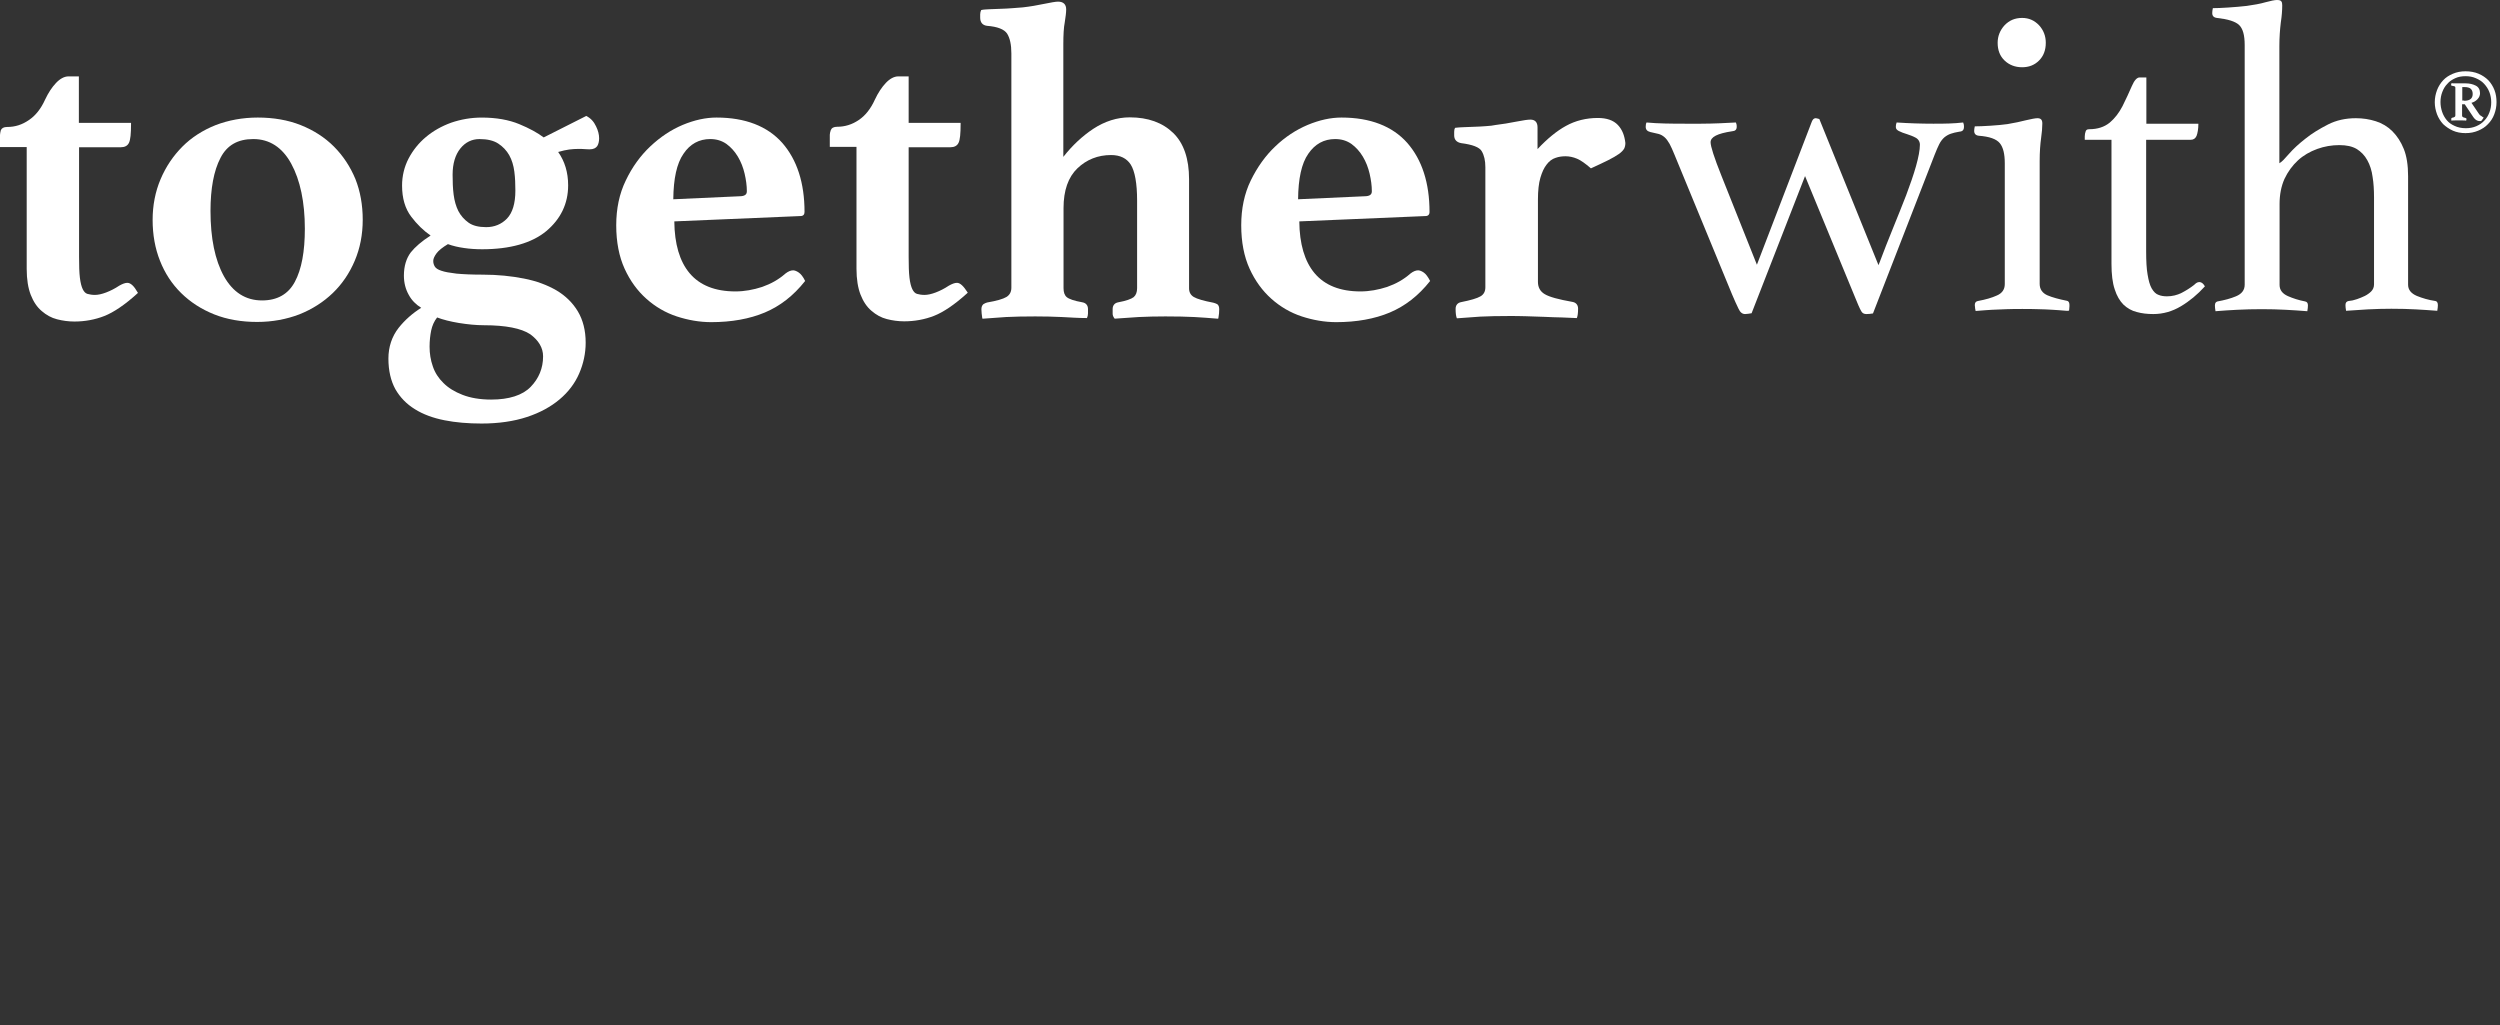
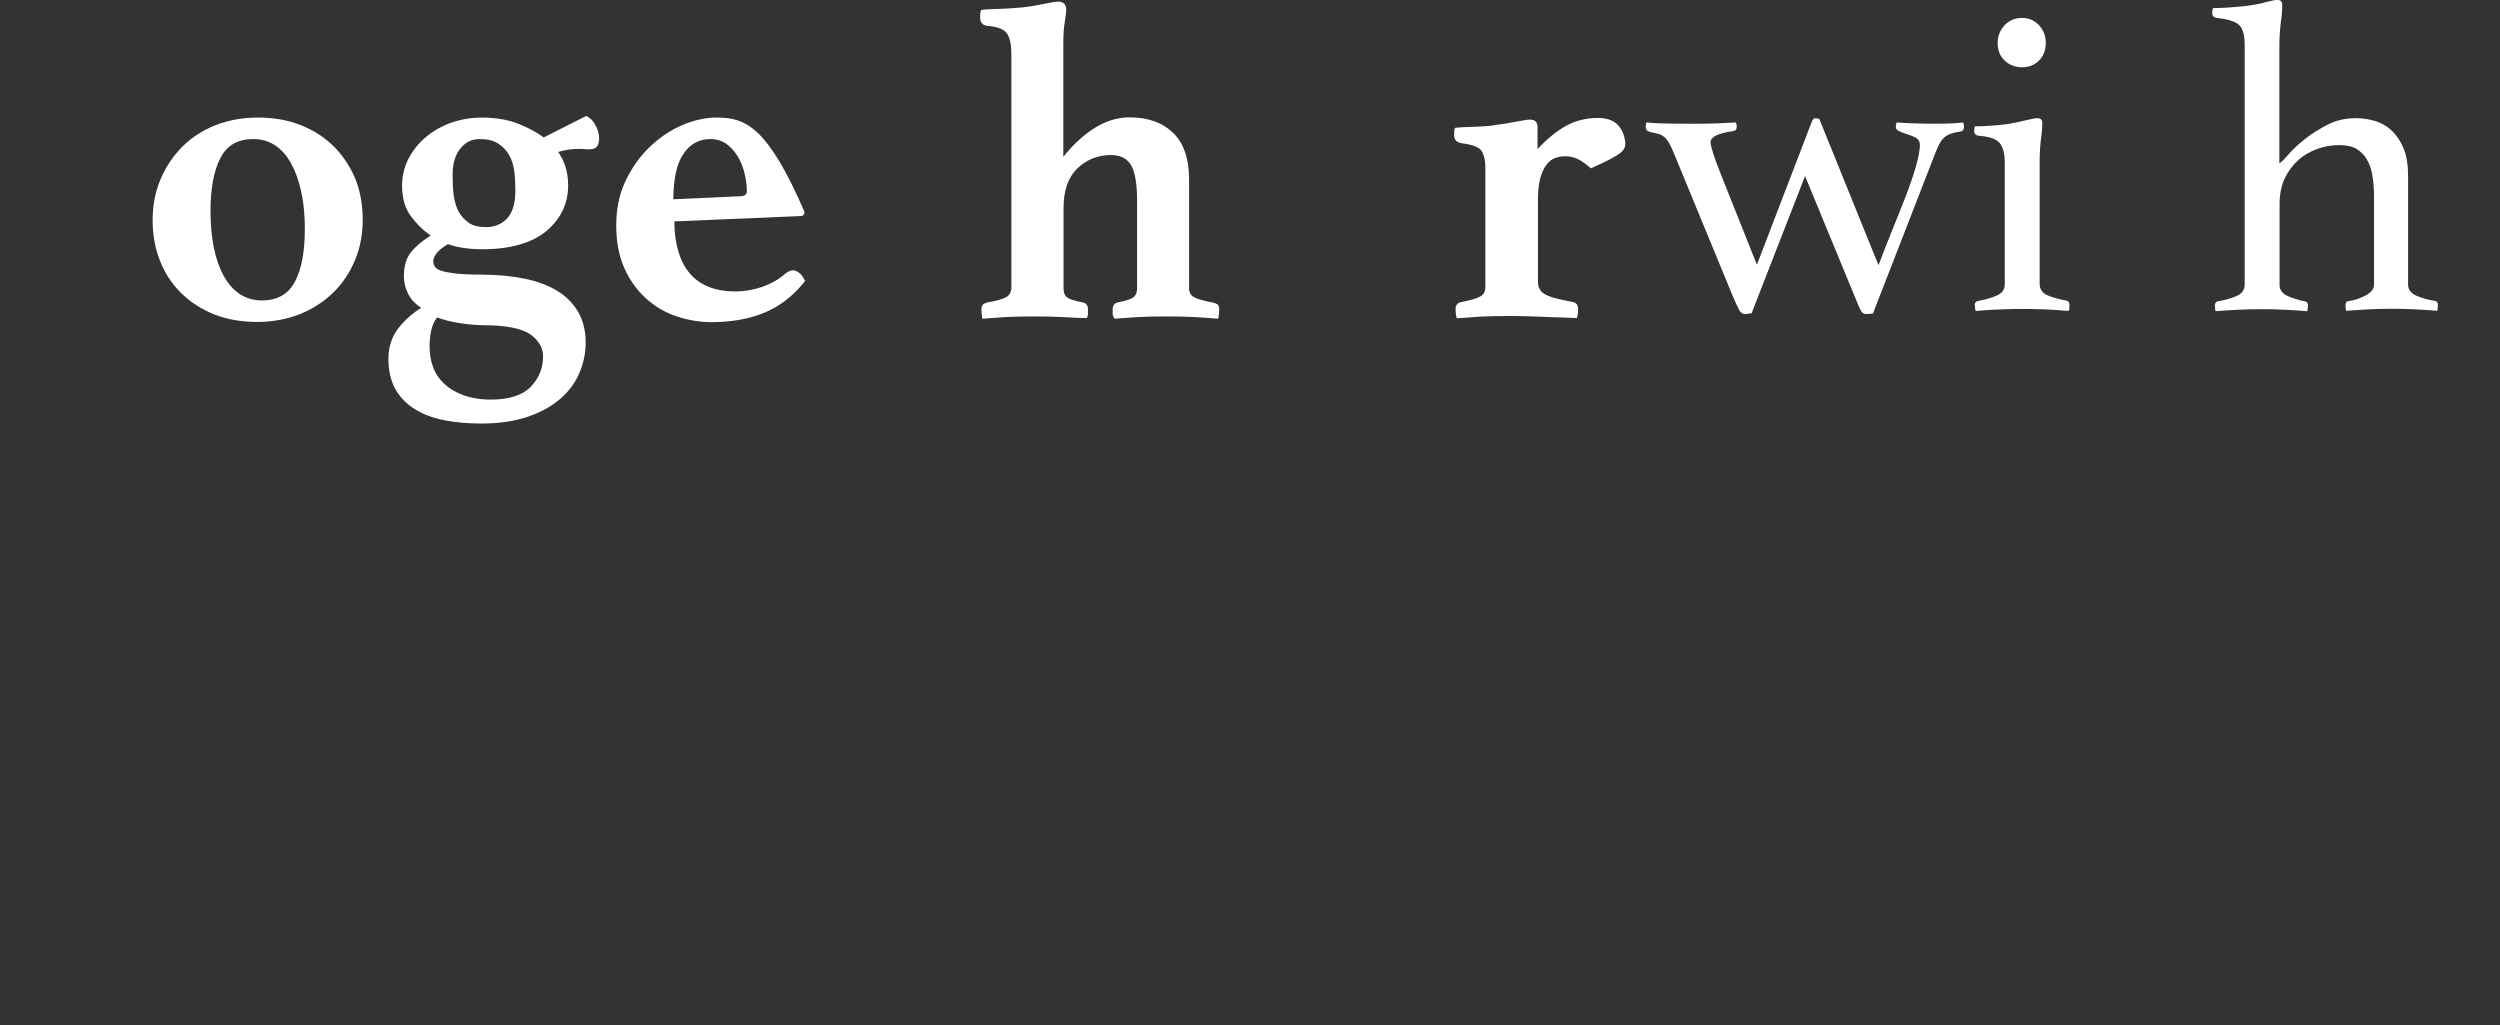
<svg xmlns="http://www.w3.org/2000/svg" width="256" height="105" viewBox="0 0 256 105" fill="none">
  <rect x="0" y="0" width="256" height="105" fill="#333333" stroke="none" />
-   <path d="M13.042 28.962C12.812 28.962 12.541 29.067 12.207 29.255C11.769 29.549 11.31 29.779 10.872 29.947C10.434 30.115 10.037 30.199 9.724 30.199C9.432 30.199 9.182 30.157 8.952 30.094C8.743 30.031 8.597 29.863 8.472 29.612C8.347 29.36 8.243 28.962 8.18 28.437C8.117 27.913 8.096 27.2 8.096 26.277V15.078H12.374C12.771 15.078 13.063 14.932 13.209 14.617C13.355 14.323 13.418 13.694 13.418 12.688V12.583H8.076V7.822H7.011C6.594 7.822 6.156 8.053 5.738 8.493C5.321 8.934 4.946 9.5 4.612 10.213C4.194 11.136 3.631 11.849 2.963 12.289C2.275 12.772 1.544 13.002 0.73 13.002C0.376 13.002 0.167 13.128 0.083 13.338C0.042 13.527 0 13.694 0 13.82V15.057H2.734V27.536C2.734 28.605 2.88 29.507 3.151 30.199C3.422 30.891 3.798 31.457 4.278 31.856C4.737 32.254 5.259 32.548 5.843 32.695C6.406 32.841 7.011 32.925 7.617 32.925C8.681 32.925 9.724 32.736 10.684 32.359C11.644 31.982 12.792 31.206 14.065 30.052L14.127 29.989L14.085 29.926C13.731 29.297 13.376 28.962 13.042 28.962Z" fill="white" />
  <path d="M34.201 15.015C33.262 14.071 32.114 13.337 30.799 12.813C29.485 12.289 28.003 12.037 26.396 12.037C24.831 12.037 23.392 12.31 22.077 12.813C20.762 13.337 19.614 14.071 18.675 15.015C17.736 15.959 16.985 17.07 16.443 18.35C15.9 19.629 15.629 21.034 15.629 22.523C15.629 24.033 15.879 25.438 16.38 26.696C16.881 27.976 17.611 29.087 18.55 30.01C19.489 30.933 20.616 31.666 21.931 32.191C23.245 32.715 24.727 32.967 26.334 32.967C27.878 32.967 29.339 32.694 30.653 32.191C31.968 31.666 33.116 30.933 34.075 30.01C35.035 29.087 35.787 27.976 36.329 26.696C36.872 25.417 37.143 24.012 37.143 22.502C37.143 20.992 36.893 19.587 36.392 18.329C35.87 17.07 35.14 15.959 34.201 15.015ZM26.835 30.765C25.144 30.765 23.851 29.926 22.932 28.29C22.014 26.633 21.555 24.389 21.555 21.6C21.555 19.314 21.889 17.49 22.578 16.169C23.245 14.868 24.351 14.239 25.937 14.239C27.586 14.239 28.9 15.078 29.819 16.756C30.737 18.433 31.217 20.698 31.217 23.425C31.217 25.753 30.883 27.577 30.194 28.856C29.526 30.115 28.4 30.765 26.835 30.765Z" fill="white" />
  <path d="M60.035 11.871L55.674 14.073C55.069 13.612 54.234 13.15 53.17 12.71C52.106 12.27 50.812 12.039 49.331 12.039C48.225 12.039 47.181 12.228 46.2 12.563C45.22 12.92 44.364 13.402 43.613 14.031C42.883 14.639 42.278 15.394 41.839 16.233C41.401 17.072 41.172 18.016 41.172 19.001C41.172 20.302 41.484 21.371 42.111 22.189C42.695 22.965 43.363 23.615 44.093 24.119C43.175 24.706 42.507 25.293 42.069 25.838C41.61 26.446 41.359 27.243 41.359 28.229C41.359 28.942 41.526 29.613 41.86 30.2C42.152 30.745 42.59 31.186 43.133 31.521C42.257 32.067 41.464 32.759 40.817 33.577C40.128 34.458 39.773 35.527 39.773 36.722C39.773 37.96 40.024 39.008 40.483 39.847C40.963 40.686 41.631 41.378 42.486 41.902C43.321 42.427 44.343 42.804 45.512 43.035C46.66 43.266 47.953 43.37 49.31 43.37C51.063 43.37 52.628 43.14 53.963 42.699C55.299 42.259 56.405 41.651 57.302 40.896C58.199 40.141 58.867 39.26 59.305 38.253C59.743 37.247 59.973 36.177 59.973 35.087C59.973 33.849 59.702 32.78 59.18 31.899C58.658 31.018 57.907 30.284 56.989 29.739C56.05 29.194 54.944 28.774 53.65 28.523C52.377 28.271 50.958 28.124 49.435 28.124C48.308 28.124 47.411 28.082 46.743 28.019C46.054 27.935 45.554 27.851 45.199 27.726C44.865 27.621 44.636 27.474 44.531 27.306C44.427 27.138 44.364 26.95 44.364 26.719C44.364 26.488 44.489 26.237 44.698 25.943C44.928 25.628 45.345 25.314 45.867 24.999C46.388 25.188 46.931 25.314 47.536 25.398C48.099 25.482 48.725 25.524 49.372 25.524C52.231 25.524 54.443 24.895 55.925 23.678C57.406 22.441 58.178 20.868 58.178 18.98C58.178 17.638 57.824 16.506 57.156 15.562C57.594 15.436 57.97 15.352 58.283 15.31C58.617 15.268 58.95 15.248 59.263 15.248C59.409 15.248 59.618 15.248 59.848 15.268C60.098 15.29 60.286 15.29 60.39 15.29C60.766 15.29 61.016 15.164 61.162 14.954C61.288 14.744 61.35 14.472 61.35 14.157C61.35 13.78 61.246 13.36 61.037 12.941C60.807 12.458 60.515 12.123 60.035 11.871ZM55.612 36.492C55.612 37.708 55.173 38.757 54.339 39.617C53.504 40.476 52.127 40.917 50.291 40.917C49.164 40.917 48.183 40.749 47.369 40.434C46.555 40.12 45.908 39.721 45.408 39.218C44.907 38.736 44.531 38.148 44.322 37.519C44.093 36.869 43.989 36.198 43.989 35.506C43.989 34.898 44.051 34.332 44.156 33.828C44.26 33.346 44.448 32.906 44.761 32.507C45.366 32.738 46.117 32.927 46.993 33.073C47.912 33.22 48.767 33.304 49.56 33.304C51.772 33.304 53.379 33.619 54.297 34.227C55.153 34.856 55.612 35.611 55.612 36.492ZM46.451 19.924C46.367 19.274 46.347 18.582 46.347 17.89C46.347 16.758 46.618 15.856 47.139 15.206C47.661 14.556 48.329 14.241 49.101 14.241C49.894 14.241 50.541 14.388 51.021 14.702C51.501 15.017 51.876 15.415 52.148 15.898C52.419 16.38 52.586 16.946 52.669 17.575C52.753 18.204 52.774 18.876 52.774 19.526C52.774 20.826 52.481 21.791 51.918 22.378C51.355 22.965 50.624 23.259 49.79 23.259C49.018 23.259 48.412 23.112 47.974 22.797C47.536 22.483 47.181 22.084 46.931 21.602C46.701 21.14 46.534 20.574 46.451 19.924Z" fill="white" />
-   <path d="M81.799 27.913C81.591 27.766 81.382 27.682 81.215 27.682C80.986 27.682 80.714 27.787 80.422 28.017C79.734 28.626 78.941 29.066 78.043 29.381C77.146 29.674 76.228 29.842 75.31 29.842C73.223 29.842 71.658 29.213 70.615 27.976C69.592 26.759 69.071 24.977 69.05 22.67L81.966 22.124C82.238 22.124 82.384 21.978 82.384 21.705C82.384 18.727 81.612 16.357 80.109 14.638C78.586 12.918 76.311 12.037 73.369 12.037C72.263 12.037 71.115 12.289 69.905 12.792C68.716 13.295 67.61 14.029 66.587 14.994C65.586 15.938 64.73 17.112 64.083 18.475C63.416 19.838 63.102 21.39 63.102 23.068C63.102 24.788 63.395 26.277 63.958 27.514C64.522 28.752 65.273 29.779 66.191 30.597C67.109 31.415 68.152 32.023 69.3 32.401C70.448 32.778 71.637 32.988 72.827 32.988C74.913 32.988 76.77 32.652 78.315 32.002C79.859 31.352 81.236 30.303 82.446 28.772C82.238 28.332 82.008 28.059 81.799 27.913ZM72.722 14.239C73.369 14.239 73.912 14.407 74.392 14.742C74.851 15.078 75.247 15.518 75.56 16.043C75.873 16.567 76.103 17.154 76.249 17.783C76.395 18.413 76.478 19.021 76.478 19.587C76.478 19.776 76.416 20.048 75.894 20.09L68.945 20.405C68.966 18.287 69.3 16.735 69.989 15.749C70.656 14.742 71.596 14.239 72.722 14.239Z" fill="white" />
-   <path d="M97.992 28.962C97.762 28.962 97.491 29.067 97.157 29.255C96.719 29.549 96.26 29.779 95.822 29.947C95.383 30.115 94.987 30.199 94.674 30.199C94.382 30.199 94.131 30.157 93.902 30.094C93.693 30.031 93.547 29.863 93.422 29.612C93.297 29.36 93.192 28.962 93.13 28.437C93.067 27.913 93.046 27.2 93.046 26.277V15.078H97.324C97.721 15.078 98.013 14.932 98.159 14.617C98.305 14.323 98.367 13.694 98.367 12.688V12.583H93.046V7.822H91.982C91.565 7.822 91.126 8.053 90.709 8.493C90.292 8.934 89.916 9.5 89.582 10.213C89.165 11.136 88.602 11.849 87.934 12.289C87.266 12.751 86.515 12.981 85.722 12.981C85.367 12.981 85.159 13.107 85.075 13.317C85.012 13.506 84.971 13.673 84.971 13.799V15.037H87.704V27.515C87.704 28.584 87.85 29.486 88.122 30.178C88.393 30.87 88.769 31.436 89.249 31.835C89.708 32.233 90.229 32.527 90.814 32.674C91.377 32.82 91.982 32.904 92.587 32.904C93.651 32.904 94.695 32.716 95.655 32.338C96.615 31.961 97.762 31.185 99.035 30.031L99.098 29.968L99.056 29.905C98.66 29.297 98.326 28.962 97.992 28.962Z" fill="white" />
+   <path d="M81.799 27.913C81.591 27.766 81.382 27.682 81.215 27.682C80.986 27.682 80.714 27.787 80.422 28.017C79.734 28.626 78.941 29.066 78.043 29.381C77.146 29.674 76.228 29.842 75.31 29.842C73.223 29.842 71.658 29.213 70.615 27.976C69.592 26.759 69.071 24.977 69.05 22.67L81.966 22.124C82.238 22.124 82.384 21.978 82.384 21.705C78.586 12.918 76.311 12.037 73.369 12.037C72.263 12.037 71.115 12.289 69.905 12.792C68.716 13.295 67.61 14.029 66.587 14.994C65.586 15.938 64.73 17.112 64.083 18.475C63.416 19.838 63.102 21.39 63.102 23.068C63.102 24.788 63.395 26.277 63.958 27.514C64.522 28.752 65.273 29.779 66.191 30.597C67.109 31.415 68.152 32.023 69.3 32.401C70.448 32.778 71.637 32.988 72.827 32.988C74.913 32.988 76.77 32.652 78.315 32.002C79.859 31.352 81.236 30.303 82.446 28.772C82.238 28.332 82.008 28.059 81.799 27.913ZM72.722 14.239C73.369 14.239 73.912 14.407 74.392 14.742C74.851 15.078 75.247 15.518 75.56 16.043C75.873 16.567 76.103 17.154 76.249 17.783C76.395 18.413 76.478 19.021 76.478 19.587C76.478 19.776 76.416 20.048 75.894 20.09L68.945 20.405C68.966 18.287 69.3 16.735 69.989 15.749C70.656 14.742 71.596 14.239 72.722 14.239Z" fill="white" />
  <path d="M124.243 30.996C123.262 30.808 122.595 30.619 122.24 30.409C121.927 30.22 121.76 29.927 121.76 29.528V18.35C121.76 16.253 121.217 14.659 120.132 13.611C119.047 12.562 117.566 12.017 115.688 12.017C114.394 12.017 113.142 12.415 111.952 13.191C110.846 13.925 109.803 14.89 108.885 16.064V4.53C108.885 3.565 108.927 2.81 109.031 2.286C109.114 1.741 109.177 1.3 109.177 0.965C109.177 0.441 108.885 0.168 108.342 0.168C108.092 0.168 107.633 0.252 106.903 0.399C106.214 0.545 105.484 0.671 104.732 0.755C104.398 0.776 104.044 0.818 103.647 0.839C103.251 0.86 102.854 0.902 102.458 0.902L101.352 0.944C100.997 0.965 100.747 0.965 100.475 1.028C100.413 1.154 100.371 1.3 100.371 1.468V1.804C100.371 2.286 100.601 2.58 101.06 2.643C102.145 2.727 102.833 2.999 103.126 3.44C103.418 3.901 103.564 4.572 103.564 5.474V29.465C103.564 29.885 103.397 30.199 103.063 30.409C102.708 30.619 102.061 30.808 101.081 30.975C100.955 31.017 100.83 31.059 100.705 31.143C100.58 31.248 100.496 31.416 100.496 31.667C100.496 31.94 100.538 32.255 100.58 32.548L100.601 32.632H100.684C101.435 32.569 102.228 32.527 103.021 32.464C103.835 32.422 104.837 32.401 106.005 32.401C106.965 32.401 107.883 32.422 108.739 32.464C109.594 32.506 110.408 32.569 111.305 32.569C111.368 32.422 111.41 32.276 111.41 32.108V31.646C111.41 31.269 111.201 31.017 110.826 30.954C109.991 30.808 109.469 30.619 109.24 30.43C109.01 30.241 108.906 29.927 108.906 29.507V21.307C108.906 19.504 109.386 18.141 110.325 17.239C111.264 16.337 112.432 15.876 113.768 15.876C114.707 15.876 115.375 16.211 115.792 16.861C116.209 17.532 116.439 18.77 116.439 20.531V29.507C116.439 29.927 116.314 30.241 116.084 30.43C115.834 30.619 115.312 30.808 114.519 30.954C114.143 31.017 113.935 31.269 113.935 31.646V32.108C113.935 32.276 113.976 32.422 114.143 32.632C114.936 32.569 115.75 32.527 116.606 32.464C117.461 32.422 118.359 32.401 119.339 32.401C120.508 32.401 121.489 32.422 122.302 32.464C123.095 32.506 123.888 32.569 124.66 32.632H124.744L124.765 32.548C124.827 32.233 124.848 31.94 124.848 31.667C124.848 31.416 124.786 31.248 124.64 31.143C124.494 31.08 124.368 31.017 124.243 30.996Z" fill="white" />
-   <path d="M145.799 27.913C145.59 27.766 145.381 27.682 145.214 27.682C144.985 27.682 144.713 27.787 144.421 28.017C143.733 28.626 142.94 29.066 142.042 29.381C141.145 29.674 140.227 29.842 139.309 29.842C137.222 29.842 135.657 29.213 134.614 27.976C133.591 26.759 133.07 24.977 133.049 22.67L145.965 22.124C146.237 22.124 146.383 21.978 146.383 21.705C146.383 18.727 145.611 16.357 144.108 14.638C142.585 12.918 140.31 12.037 137.368 12.037C136.262 12.037 135.115 12.289 133.904 12.792C132.715 13.295 131.588 14.029 130.586 14.994C129.585 15.938 128.75 17.112 128.082 18.475C127.415 19.838 127.102 21.39 127.102 23.068C127.102 24.788 127.394 26.277 127.957 27.514C128.521 28.752 129.272 29.779 130.19 30.597C131.108 31.415 132.151 32.023 133.299 32.401C134.447 32.778 135.636 32.988 136.826 32.988C138.912 32.988 140.77 32.652 142.314 32.002C143.858 31.352 145.235 30.303 146.445 28.772C146.216 28.332 146.007 28.059 145.799 27.913ZM136.721 14.239C137.368 14.239 137.911 14.407 138.391 14.742C138.85 15.078 139.246 15.518 139.559 16.043C139.872 16.567 140.102 17.154 140.248 17.783C140.394 18.413 140.477 19.021 140.477 19.587C140.477 19.776 140.415 20.048 139.893 20.09L132.924 20.405C132.944 18.287 133.278 16.735 133.967 15.749C134.655 14.742 135.574 14.239 136.721 14.239Z" fill="white" />
  <path d="M165.665 12.793C165.205 12.311 164.517 12.08 163.62 12.08C162.43 12.08 161.324 12.353 160.343 12.898C159.425 13.401 158.445 14.198 157.443 15.268V13.045C157.443 12.521 157.192 12.248 156.713 12.248C156.462 12.248 156.003 12.311 155.252 12.458C154.542 12.604 153.854 12.709 153.186 12.793C152.894 12.856 152.539 12.898 152.143 12.919C151.746 12.94 151.35 12.982 150.953 12.982L149.868 13.024C149.534 13.045 149.284 13.045 149.013 13.087C148.929 13.192 148.908 13.338 148.908 13.506V13.863C148.908 14.303 149.159 14.576 149.639 14.66C150.786 14.806 151.496 15.079 151.725 15.477C151.976 15.897 152.101 16.442 152.101 17.113V29.424C152.101 29.843 151.934 30.158 151.6 30.346C151.245 30.556 150.578 30.745 149.639 30.933C149.263 30.997 149.054 31.248 149.054 31.626C149.054 32.066 149.096 32.36 149.159 32.527L149.179 32.59H149.263C149.993 32.527 150.765 32.485 151.579 32.422C152.414 32.381 153.395 32.36 154.542 32.36C155.022 32.36 155.586 32.36 156.212 32.381C156.838 32.402 157.464 32.422 158.111 32.444C158.758 32.465 159.363 32.506 159.926 32.506C160.51 32.527 160.99 32.548 161.387 32.569H161.47L161.491 32.506C161.554 32.339 161.595 32.045 161.595 31.605C161.595 31.227 161.387 30.976 161.011 30.913C159.592 30.661 158.653 30.409 158.173 30.116C157.714 29.843 157.485 29.424 157.485 28.857V20.427C157.485 19.525 157.568 18.77 157.735 18.204C157.902 17.638 158.111 17.176 158.382 16.841C158.632 16.505 158.945 16.274 159.279 16.169C159.613 16.044 159.968 16.002 160.323 16.002C160.698 16.002 161.095 16.086 161.491 16.253C161.888 16.421 162.326 16.736 162.91 17.239C163.64 16.904 164.225 16.631 164.684 16.4C165.143 16.169 165.498 15.96 165.769 15.771C166.04 15.582 166.207 15.394 166.311 15.226C166.395 15.058 166.437 14.869 166.437 14.639C166.353 13.884 166.124 13.275 165.665 12.793Z" fill="white" />
-   <path d="M249.321 10.466C249.321 10.025 249.405 9.627 249.551 9.228C249.697 8.851 249.906 8.515 250.177 8.222C250.448 7.928 250.782 7.718 251.178 7.55C251.575 7.383 251.992 7.299 252.472 7.299C252.952 7.299 253.411 7.383 253.808 7.55C254.204 7.718 254.538 7.949 254.809 8.222C255.081 8.515 255.289 8.851 255.435 9.228C255.581 9.606 255.644 10.025 255.644 10.466C255.644 10.906 255.561 11.304 255.414 11.703C255.268 12.101 255.039 12.437 254.768 12.71C254.496 13.003 254.162 13.213 253.766 13.381C253.37 13.548 252.952 13.632 252.472 13.632C251.992 13.632 251.554 13.548 251.178 13.381C250.803 13.213 250.469 12.982 250.177 12.71C249.906 12.416 249.697 12.08 249.551 11.703C249.405 11.304 249.321 10.906 249.321 10.466ZM252.493 13.129C252.89 13.129 253.244 13.066 253.578 12.919C253.912 12.772 254.162 12.605 254.392 12.353C254.622 12.122 254.788 11.85 254.914 11.514C255.039 11.2 255.101 10.843 255.101 10.486C255.101 10.109 255.039 9.753 254.914 9.438C254.788 9.102 254.601 8.83 254.371 8.578C254.142 8.326 253.87 8.159 253.536 8.012C253.203 7.865 252.869 7.802 252.472 7.802C252.076 7.802 251.721 7.865 251.408 8.012C251.095 8.159 250.824 8.326 250.615 8.578C250.386 8.809 250.219 9.081 250.093 9.417C249.968 9.732 249.906 10.088 249.906 10.445C249.906 10.801 249.968 11.137 250.073 11.451C250.177 11.766 250.344 12.059 250.552 12.311C250.761 12.563 251.032 12.751 251.366 12.898C251.679 13.045 252.055 13.129 252.493 13.129ZM254.329 12.038C254.309 12.08 254.267 12.143 254.204 12.227C254.142 12.311 254.1 12.374 254.058 12.395H253.912C253.766 12.395 253.662 12.353 253.557 12.29C253.453 12.227 253.37 12.122 253.286 12.017L252.389 10.675H252.117V11.85C252.117 11.892 252.138 11.934 252.18 11.976C252.222 12.017 252.305 12.038 252.472 12.08C252.535 12.101 252.577 12.143 252.577 12.185C252.577 12.227 252.556 12.29 252.535 12.353C252.43 12.332 252.305 12.332 252.159 12.332H251.763H251.408C251.262 12.332 251.137 12.332 251.032 12.353C251.012 12.332 251.012 12.311 251.012 12.269V12.164C251.012 12.101 251.032 12.08 251.095 12.059C251.325 12.017 251.429 11.954 251.429 11.829V8.977C251.429 8.914 251.408 8.872 251.366 8.851C251.325 8.83 251.241 8.809 251.116 8.788C251.032 8.788 250.991 8.746 250.991 8.683C250.991 8.641 251.012 8.578 251.032 8.515C251.137 8.536 251.283 8.536 251.429 8.536C251.575 8.536 251.721 8.536 251.825 8.536H252.472C252.89 8.536 253.223 8.62 253.516 8.767C253.808 8.914 253.954 9.186 253.954 9.543C253.954 9.773 253.87 9.983 253.683 10.172C253.495 10.361 253.307 10.466 253.077 10.528L253.829 11.64C253.891 11.745 253.975 11.829 254.079 11.871C254.183 11.976 254.267 11.996 254.329 12.038ZM252.326 10.319C252.91 10.319 253.203 10.088 253.203 9.627C253.203 9.396 253.14 9.228 253.015 9.102C252.89 8.977 252.66 8.914 252.326 8.914H252.138V10.298H252.326V10.319Z" fill="white" />
  <path d="M191.125 32.159C190.916 32.159 190.77 32.097 190.665 31.971C190.582 31.867 190.415 31.575 190.08 30.74L184.837 18.03L179.364 32.076C179.092 32.117 178.883 32.159 178.695 32.159C178.423 32.159 178.194 31.992 178.027 31.617C177.818 31.199 177.609 30.719 177.358 30.135L171.467 15.839C171.279 15.38 171.112 15.004 170.966 14.733C170.799 14.441 170.631 14.211 170.464 14.065C170.276 13.898 170.067 13.773 169.817 13.71C169.587 13.648 169.315 13.585 169.002 13.523C168.668 13.439 168.521 13.272 168.521 12.98C168.521 12.813 168.542 12.667 168.605 12.542C169.19 12.604 169.817 12.625 170.485 12.646C171.195 12.667 171.906 12.667 172.637 12.667H174.183C174.851 12.667 175.478 12.646 176.063 12.625L177.755 12.542C177.776 12.604 177.797 12.667 177.818 12.73C177.839 12.834 177.839 12.917 177.839 12.98C177.839 13.272 177.692 13.418 177.379 13.439C175.854 13.669 175.165 14.024 175.165 14.566C175.165 14.983 175.52 16.11 176.272 17.989L179.907 27.109L185.505 12.521C185.652 12.104 185.86 12.104 185.923 12.104C185.965 12.104 186.09 12.124 186.299 12.187L192.357 27.151L192.483 26.837C192.9 25.71 193.36 24.563 193.841 23.373C194.321 22.183 194.781 21.057 195.198 19.971C195.595 18.907 195.95 17.905 196.201 17.008C196.452 16.11 196.598 15.359 196.598 14.817C196.598 14.504 196.431 14.232 196.138 14.086C195.867 13.94 195.574 13.836 195.261 13.731C194.969 13.648 194.697 13.543 194.446 13.418C194.237 13.314 194.133 13.189 194.133 13.001C194.133 12.834 194.154 12.688 194.217 12.542C195.449 12.625 196.703 12.667 197.956 12.667C198.562 12.667 199.105 12.667 199.606 12.646C200.066 12.625 200.546 12.604 201.027 12.542C201.048 12.604 201.069 12.667 201.089 12.73C201.11 12.834 201.11 12.938 201.11 12.98C201.11 13.314 200.964 13.46 200.651 13.481C200.296 13.543 200.003 13.606 199.773 13.69C199.523 13.773 199.314 13.898 199.105 14.065C198.917 14.232 198.729 14.462 198.583 14.754C198.436 15.025 198.29 15.401 198.102 15.86L191.793 32.097C191.543 32.138 191.334 32.159 191.125 32.159Z" fill="white" />
  <path d="M211.348 31.805C211.035 31.784 210.638 31.742 210.178 31.721C209.719 31.7 209.217 31.659 208.674 31.659C208.131 31.638 207.609 31.638 207.086 31.638C206.564 31.638 206.021 31.638 205.499 31.659C204.956 31.679 204.454 31.7 203.995 31.721C203.535 31.742 203.138 31.784 202.804 31.805C202.574 31.826 202.407 31.846 202.302 31.846C202.302 31.784 202.282 31.721 202.261 31.638C202.24 31.471 202.219 31.325 202.219 31.241C202.219 30.991 202.323 30.866 202.532 30.824C203.326 30.678 203.974 30.49 204.475 30.26C205.018 30.031 205.29 29.634 205.29 29.092V16.716C205.29 15.756 205.123 15.088 204.788 14.671C204.433 14.232 203.723 13.982 202.616 13.899C202.302 13.857 202.156 13.69 202.156 13.398C202.156 13.273 202.177 13.126 202.219 12.938C202.616 12.938 203.138 12.918 203.786 12.876C204.496 12.834 205.102 12.772 205.561 12.709C206.272 12.584 206.919 12.459 207.462 12.312C208.006 12.187 208.402 12.104 208.632 12.104C208.987 12.104 209.134 12.271 209.134 12.646C209.134 13.064 209.092 13.565 209.008 14.149C208.925 14.733 208.862 15.547 208.862 16.507V29.071C208.862 29.613 209.134 30.01 209.656 30.239C210.136 30.448 210.826 30.636 211.661 30.803C211.766 30.824 211.912 30.907 211.912 31.22C211.912 31.304 211.912 31.45 211.891 31.617C211.891 31.721 211.87 31.763 211.87 31.805C211.745 31.846 211.578 31.826 211.348 31.805ZM207.065 6.886C206.355 6.886 205.749 6.657 205.269 6.198C204.788 5.739 204.559 5.133 204.559 4.382C204.559 3.693 204.809 3.088 205.269 2.587C205.749 2.086 206.334 1.836 207.065 1.836C207.755 1.836 208.319 2.086 208.799 2.587C209.259 3.088 209.489 3.693 209.489 4.382C209.489 5.133 209.259 5.739 208.799 6.198C208.34 6.657 207.776 6.886 207.065 6.886Z" fill="white" />
-   <path d="M220.498 32.159C219.892 32.159 219.328 32.097 218.806 31.951C218.283 31.825 217.824 31.554 217.448 31.199C217.072 30.824 216.758 30.302 216.549 29.634C216.32 28.966 216.215 28.09 216.215 27.005V14.316H213.479V13.961C213.479 13.773 213.52 13.585 213.583 13.418C213.625 13.335 213.687 13.231 213.938 13.231C214.795 13.231 215.484 13.001 216.027 12.563C216.549 12.124 216.988 11.561 217.343 10.872C217.698 10.142 218.033 9.453 218.304 8.806C218.555 8.222 218.826 7.93 219.098 7.93H219.787V12.667H225.114C225.114 13.21 225.031 13.648 224.926 13.919C224.801 14.191 224.613 14.316 224.3 14.316H219.766V25.752C219.766 26.733 219.808 27.526 219.913 28.111C220.017 28.737 220.143 29.196 220.331 29.53C220.539 29.884 220.769 30.114 221.041 30.198C221.291 30.302 221.584 30.344 221.897 30.344C222.44 30.344 222.942 30.218 223.401 29.989C223.84 29.759 224.279 29.488 224.676 29.175C224.864 28.987 224.968 28.945 225.01 28.924C225.135 28.883 225.198 28.883 225.219 28.883C225.428 28.883 225.616 29.029 225.783 29.321C225.031 30.156 224.195 30.845 223.318 31.366C222.44 31.888 221.5 32.159 220.498 32.159Z" fill="white" />
  <path d="M240.238 31.826C240.196 31.596 240.176 31.388 240.176 31.242C240.176 30.991 240.28 30.866 240.489 30.824C240.76 30.803 241.053 30.741 241.345 30.637C241.638 30.532 241.909 30.428 242.16 30.303C242.411 30.177 242.641 30.01 242.808 29.843C242.996 29.656 243.1 29.405 243.1 29.134V20.223C243.1 19.45 243.058 18.741 242.954 18.115C242.87 17.468 242.682 16.884 242.411 16.404C242.139 15.903 241.763 15.527 241.325 15.256C240.865 14.984 240.28 14.859 239.549 14.859C238.776 14.859 238.024 14.984 237.272 15.256C236.541 15.527 235.872 15.903 235.308 16.424C234.744 16.946 234.284 17.572 233.929 18.323C233.595 19.075 233.428 19.93 233.428 20.89V29.176C233.428 29.697 233.72 30.073 234.284 30.323C234.807 30.553 235.392 30.741 236.039 30.866C236.248 30.908 236.332 31.033 236.332 31.284C236.332 31.43 236.311 31.638 236.269 31.868C235.517 31.805 234.786 31.764 234.055 31.722C233.282 31.68 232.467 31.659 231.611 31.659C230.712 31.659 229.877 31.68 229.083 31.722C228.331 31.764 227.6 31.805 226.868 31.868C226.827 31.638 226.806 31.43 226.806 31.284C226.806 30.97 226.952 30.908 227.077 30.866C227.767 30.741 228.414 30.574 228.957 30.344C229.563 30.094 229.856 29.697 229.856 29.155V4.612C229.856 3.59 229.668 2.922 229.271 2.546C228.874 2.191 228.143 1.962 227.015 1.837C226.68 1.795 226.534 1.628 226.534 1.336C226.534 1.19 226.555 1.023 226.597 0.835C226.994 0.835 227.495 0.814 228.143 0.772C228.853 0.73 229.48 0.668 230.065 0.605C230.775 0.501 231.423 0.397 231.987 0.23C232.53 0.083 232.927 0 233.156 0C233.386 0 233.532 0.042 233.595 0.125C233.679 0.23 233.7 0.355 233.7 0.543C233.7 1.043 233.658 1.649 233.553 2.317C233.47 3.005 233.407 3.819 233.407 4.717V16.716L233.616 16.57C233.679 16.529 233.846 16.383 234.41 15.736C234.828 15.256 235.392 14.734 236.06 14.212C236.729 13.67 237.522 13.19 238.379 12.751C239.235 12.313 240.196 12.104 241.241 12.104C241.951 12.104 242.641 12.209 243.288 12.417C243.936 12.626 244.5 12.96 244.98 13.44C245.461 13.92 245.858 14.525 246.15 15.256C246.443 15.986 246.589 16.925 246.589 18.031V29.155C246.589 29.677 246.902 30.052 247.487 30.303C248.051 30.532 248.678 30.72 249.388 30.824C249.493 30.845 249.639 30.929 249.639 31.242C249.639 31.388 249.618 31.596 249.576 31.826C248.824 31.764 248.093 31.722 247.383 31.68C246.631 31.638 245.795 31.617 244.876 31.617C244.082 31.617 243.267 31.638 242.453 31.68C241.763 31.722 240.99 31.784 240.238 31.826Z" fill="white" />
</svg>